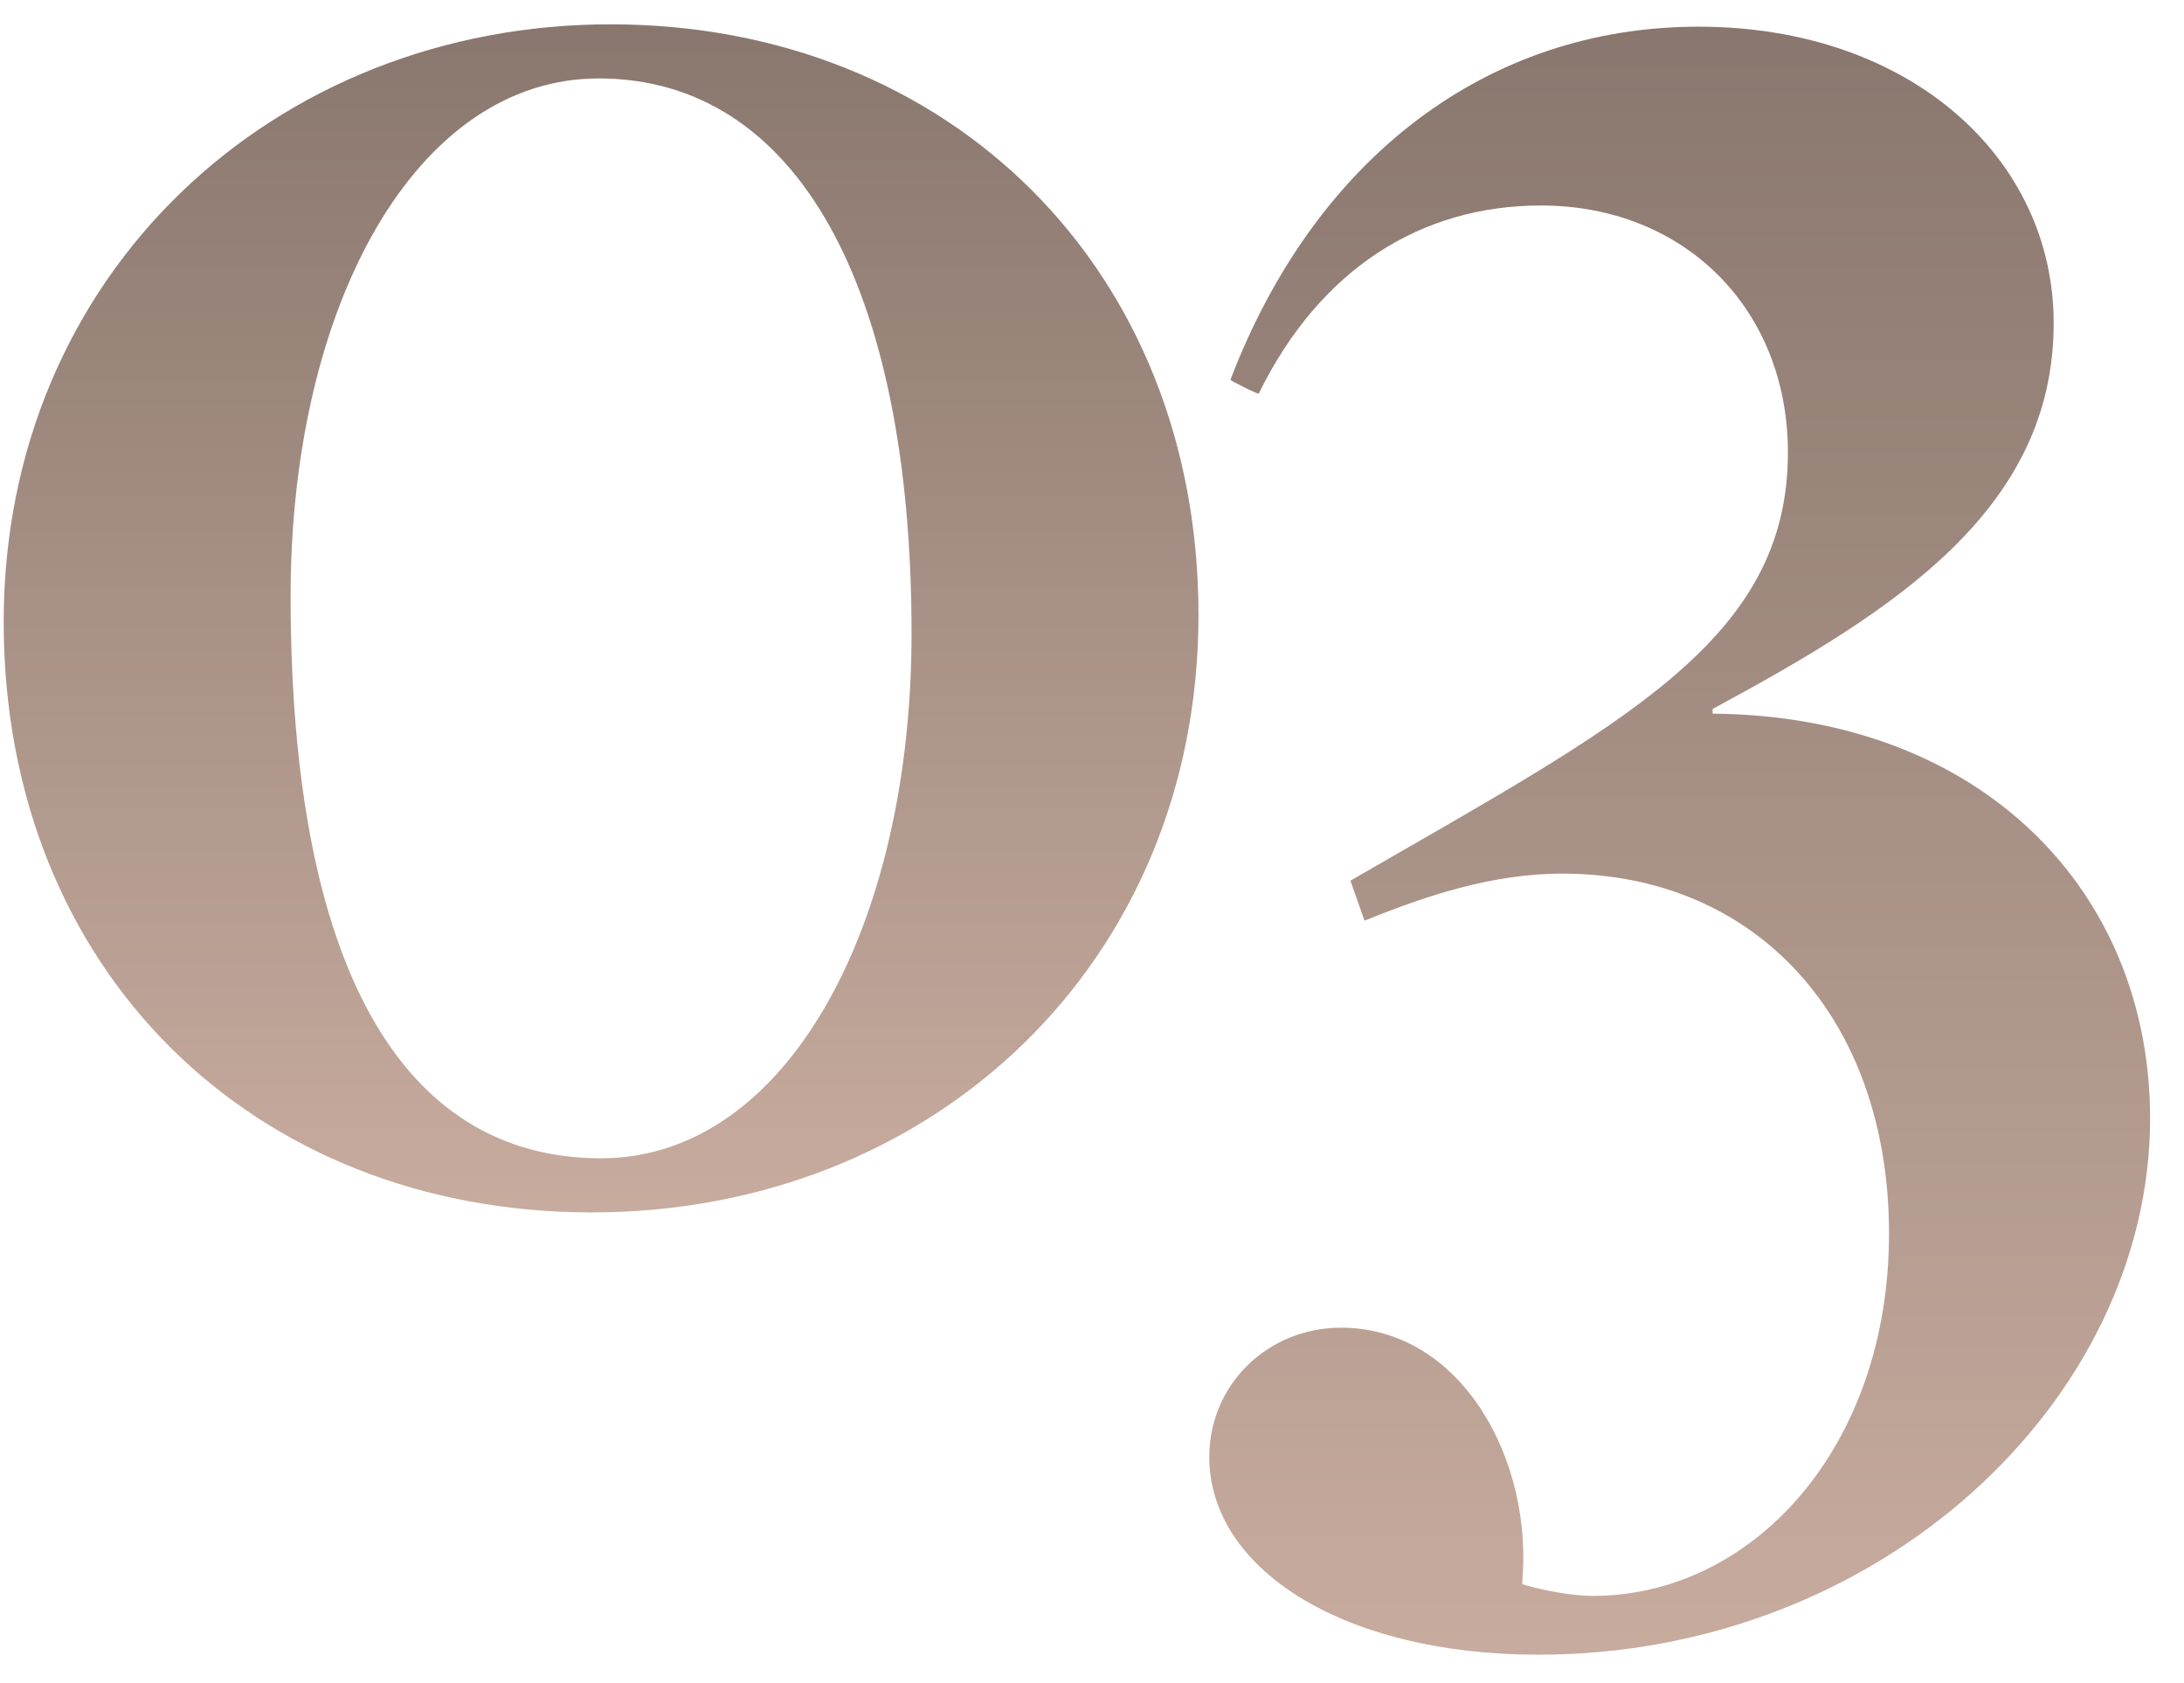
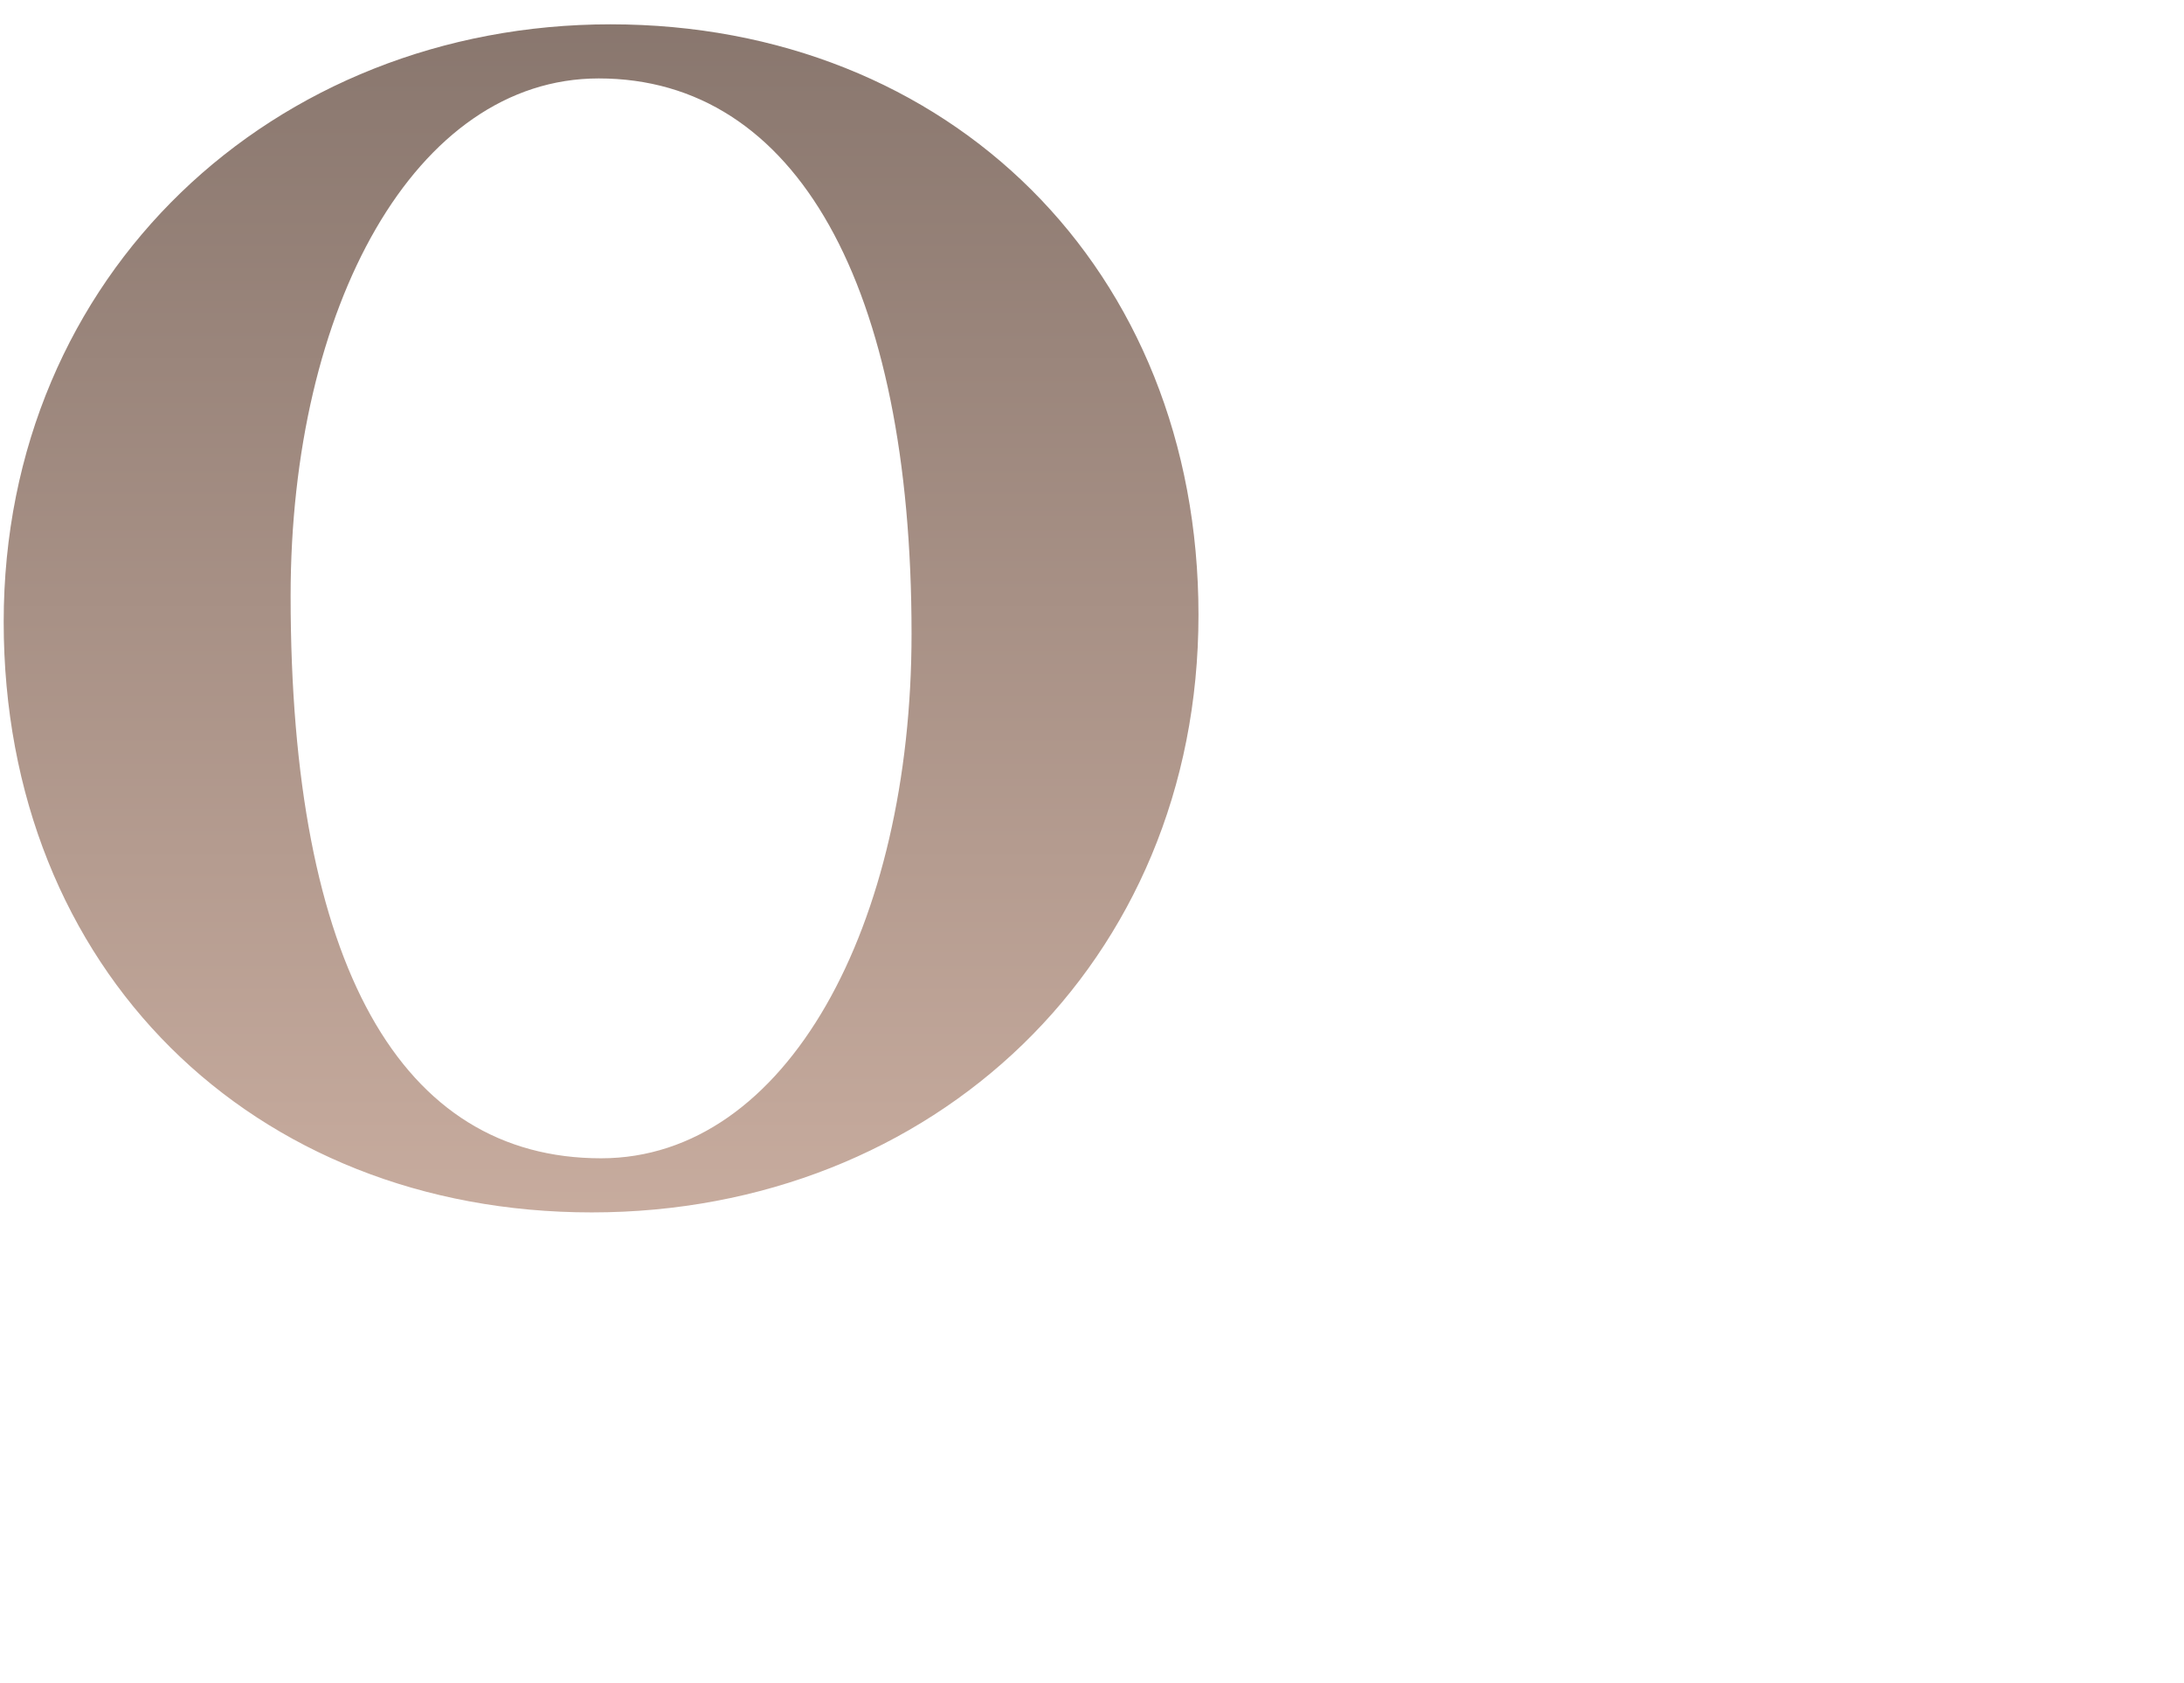
<svg xmlns="http://www.w3.org/2000/svg" width="61" height="47" viewBox="0 0 61 47" fill="none">
-   <path d="M42.973 46.204C37.455 46.204 33.776 43.773 33.776 40.686C33.776 38.65 35.419 37.073 37.455 37.073C40.805 37.073 42.842 40.752 42.513 44.233C42.711 44.299 43.696 44.562 44.484 44.562C48.951 44.562 52.761 40.423 52.761 34.445C52.761 28.467 49.083 24.394 43.63 24.394C41.725 24.394 39.886 24.985 38.112 25.708L37.718 24.591C45.338 20.19 49.937 17.891 49.937 12.635C49.937 8.628 47.046 5.738 43.039 5.738C39.689 5.738 36.864 7.511 35.156 10.993C35.09 10.993 34.302 10.599 34.368 10.599C36.733 4.424 41.528 0.745 47.44 0.745C53.353 0.745 57.36 4.424 57.36 9.022C57.36 14.212 52.959 17.037 47.834 19.796V19.927C55.389 19.993 60.053 24.92 60.053 31.226C60.053 39.109 52.499 46.204 42.973 46.204Z" fill="url(#paint0_linear_195_109)" />
  <path d="M16.526 33.854C7.066 33.854 0.103 27.088 0.103 17.365C0.103 7.643 7.657 0.679 17.051 0.679C26.511 0.679 33.474 7.511 33.474 17.168C33.474 26.891 26.051 33.854 16.526 33.854ZM16.788 32.343C21.978 32.343 25.46 25.84 25.46 17.694C25.46 7.971 22.241 2.19 16.723 2.19C11.599 2.19 8.117 8.562 8.117 16.643C8.117 26.956 11.204 32.343 16.788 32.343Z" fill="url(#paint1_linear_195_109)" />
  <defs>
    <linearGradient id="paint0_linear_195_109" x1="55.349" y1="-24.851" x2="55.349" y2="51.885" gradientUnits="userSpaceOnUse">
      <stop stop-color="#665953" />
      <stop offset="1" stop-color="#CFB2A4" />
    </linearGradient>
    <linearGradient id="paint1_linear_195_109" x1="27.5" y1="-18" x2="27.5" y2="38" gradientUnits="userSpaceOnUse">
      <stop stop-color="#665953" />
      <stop offset="1" stop-color="#CFB2A4" />
    </linearGradient>
  </defs>
</svg>